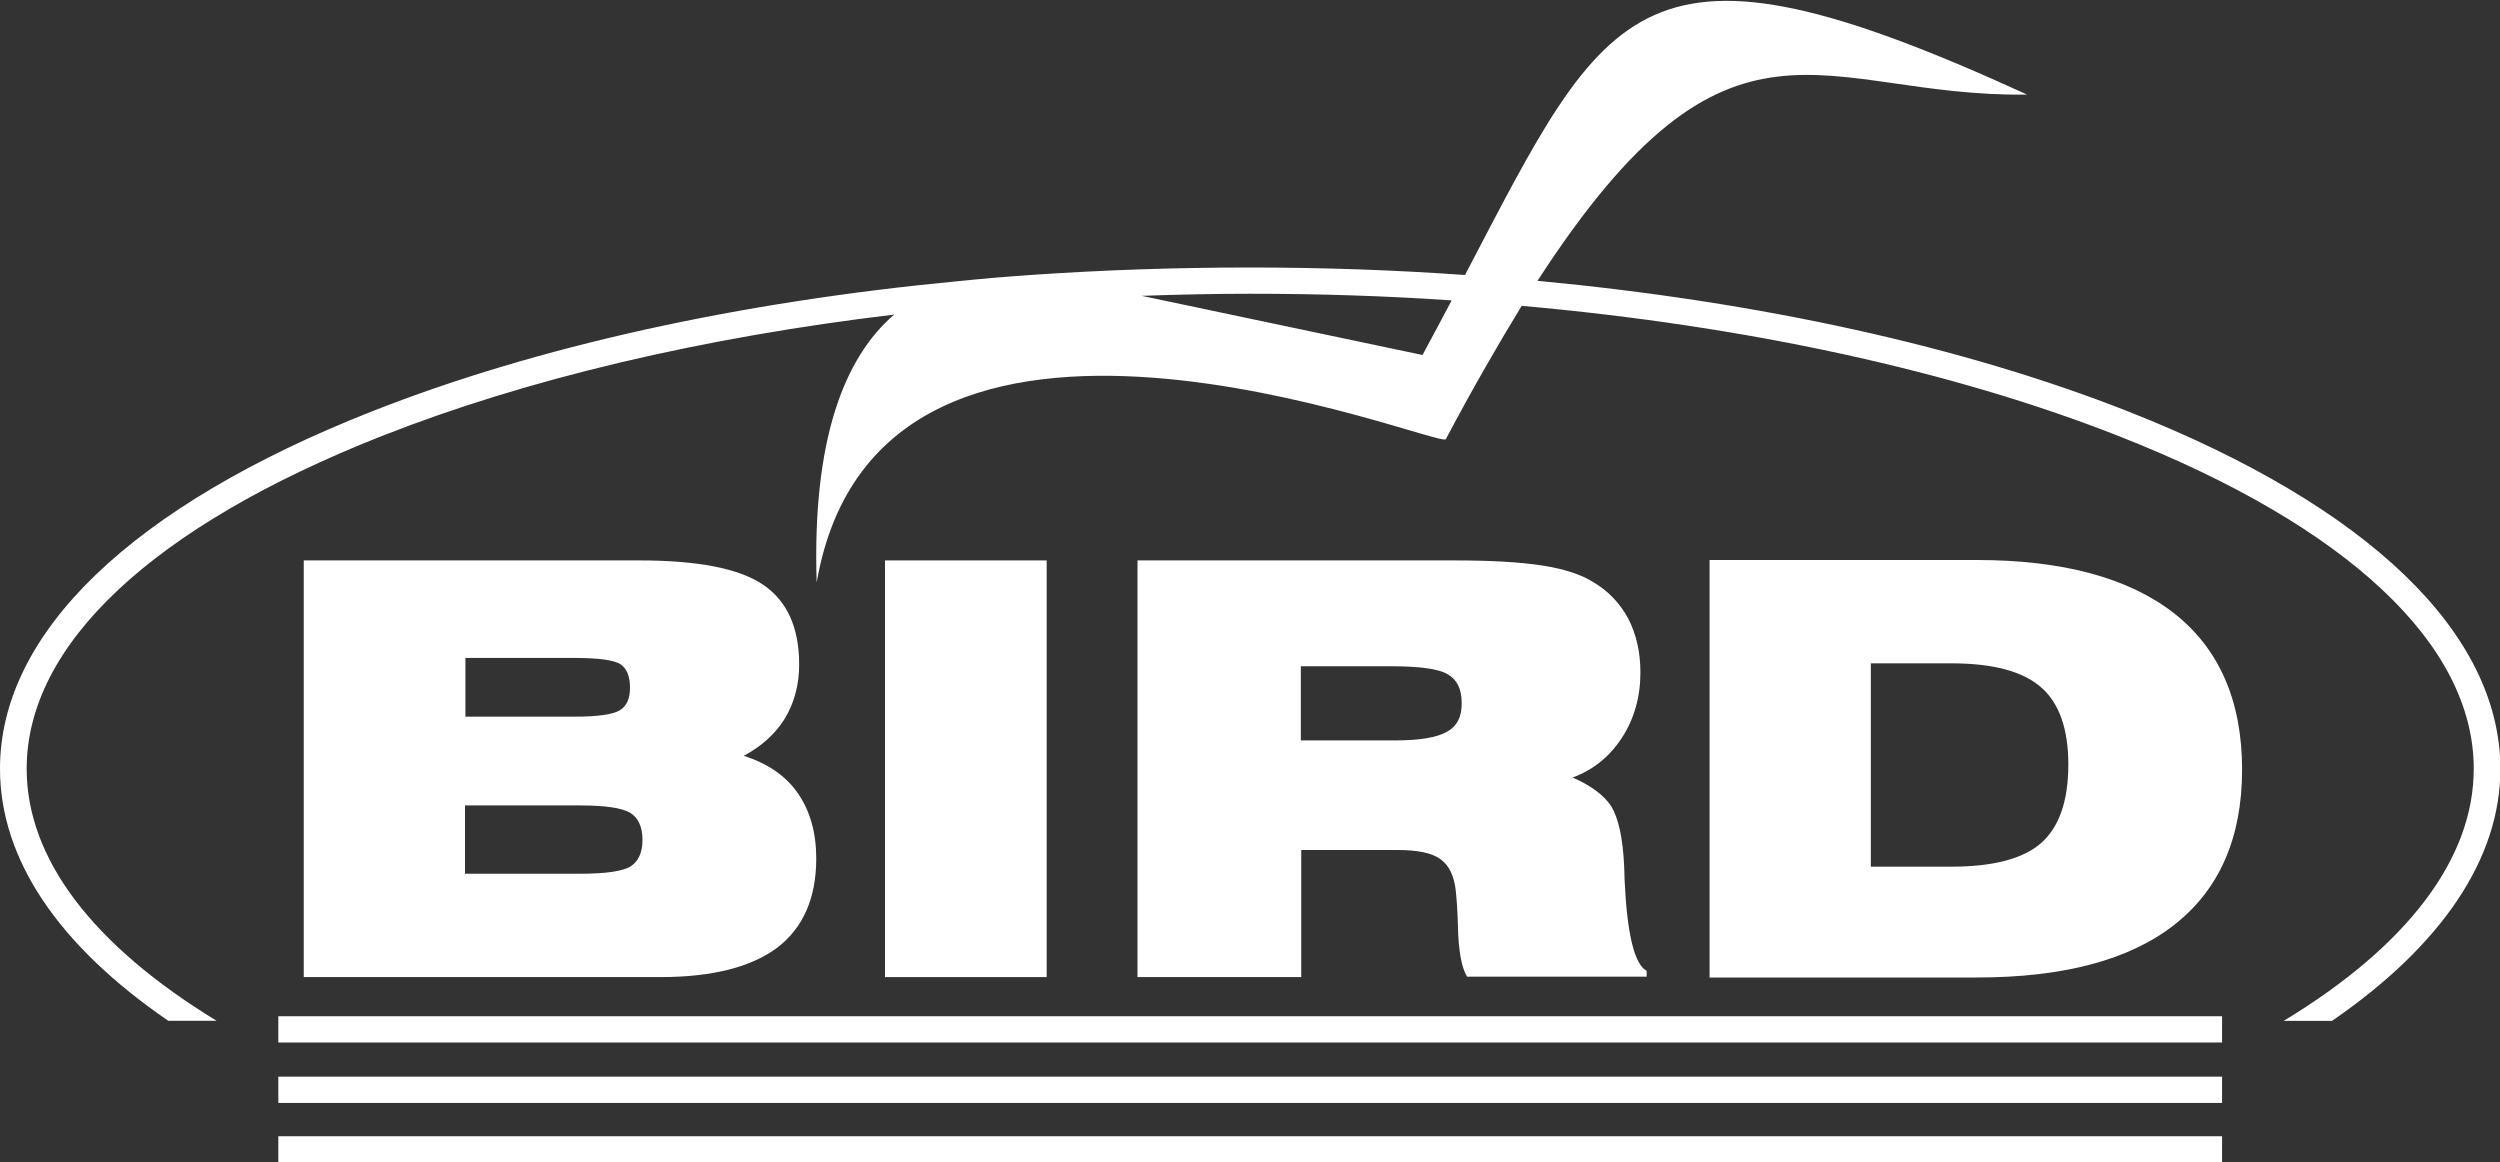
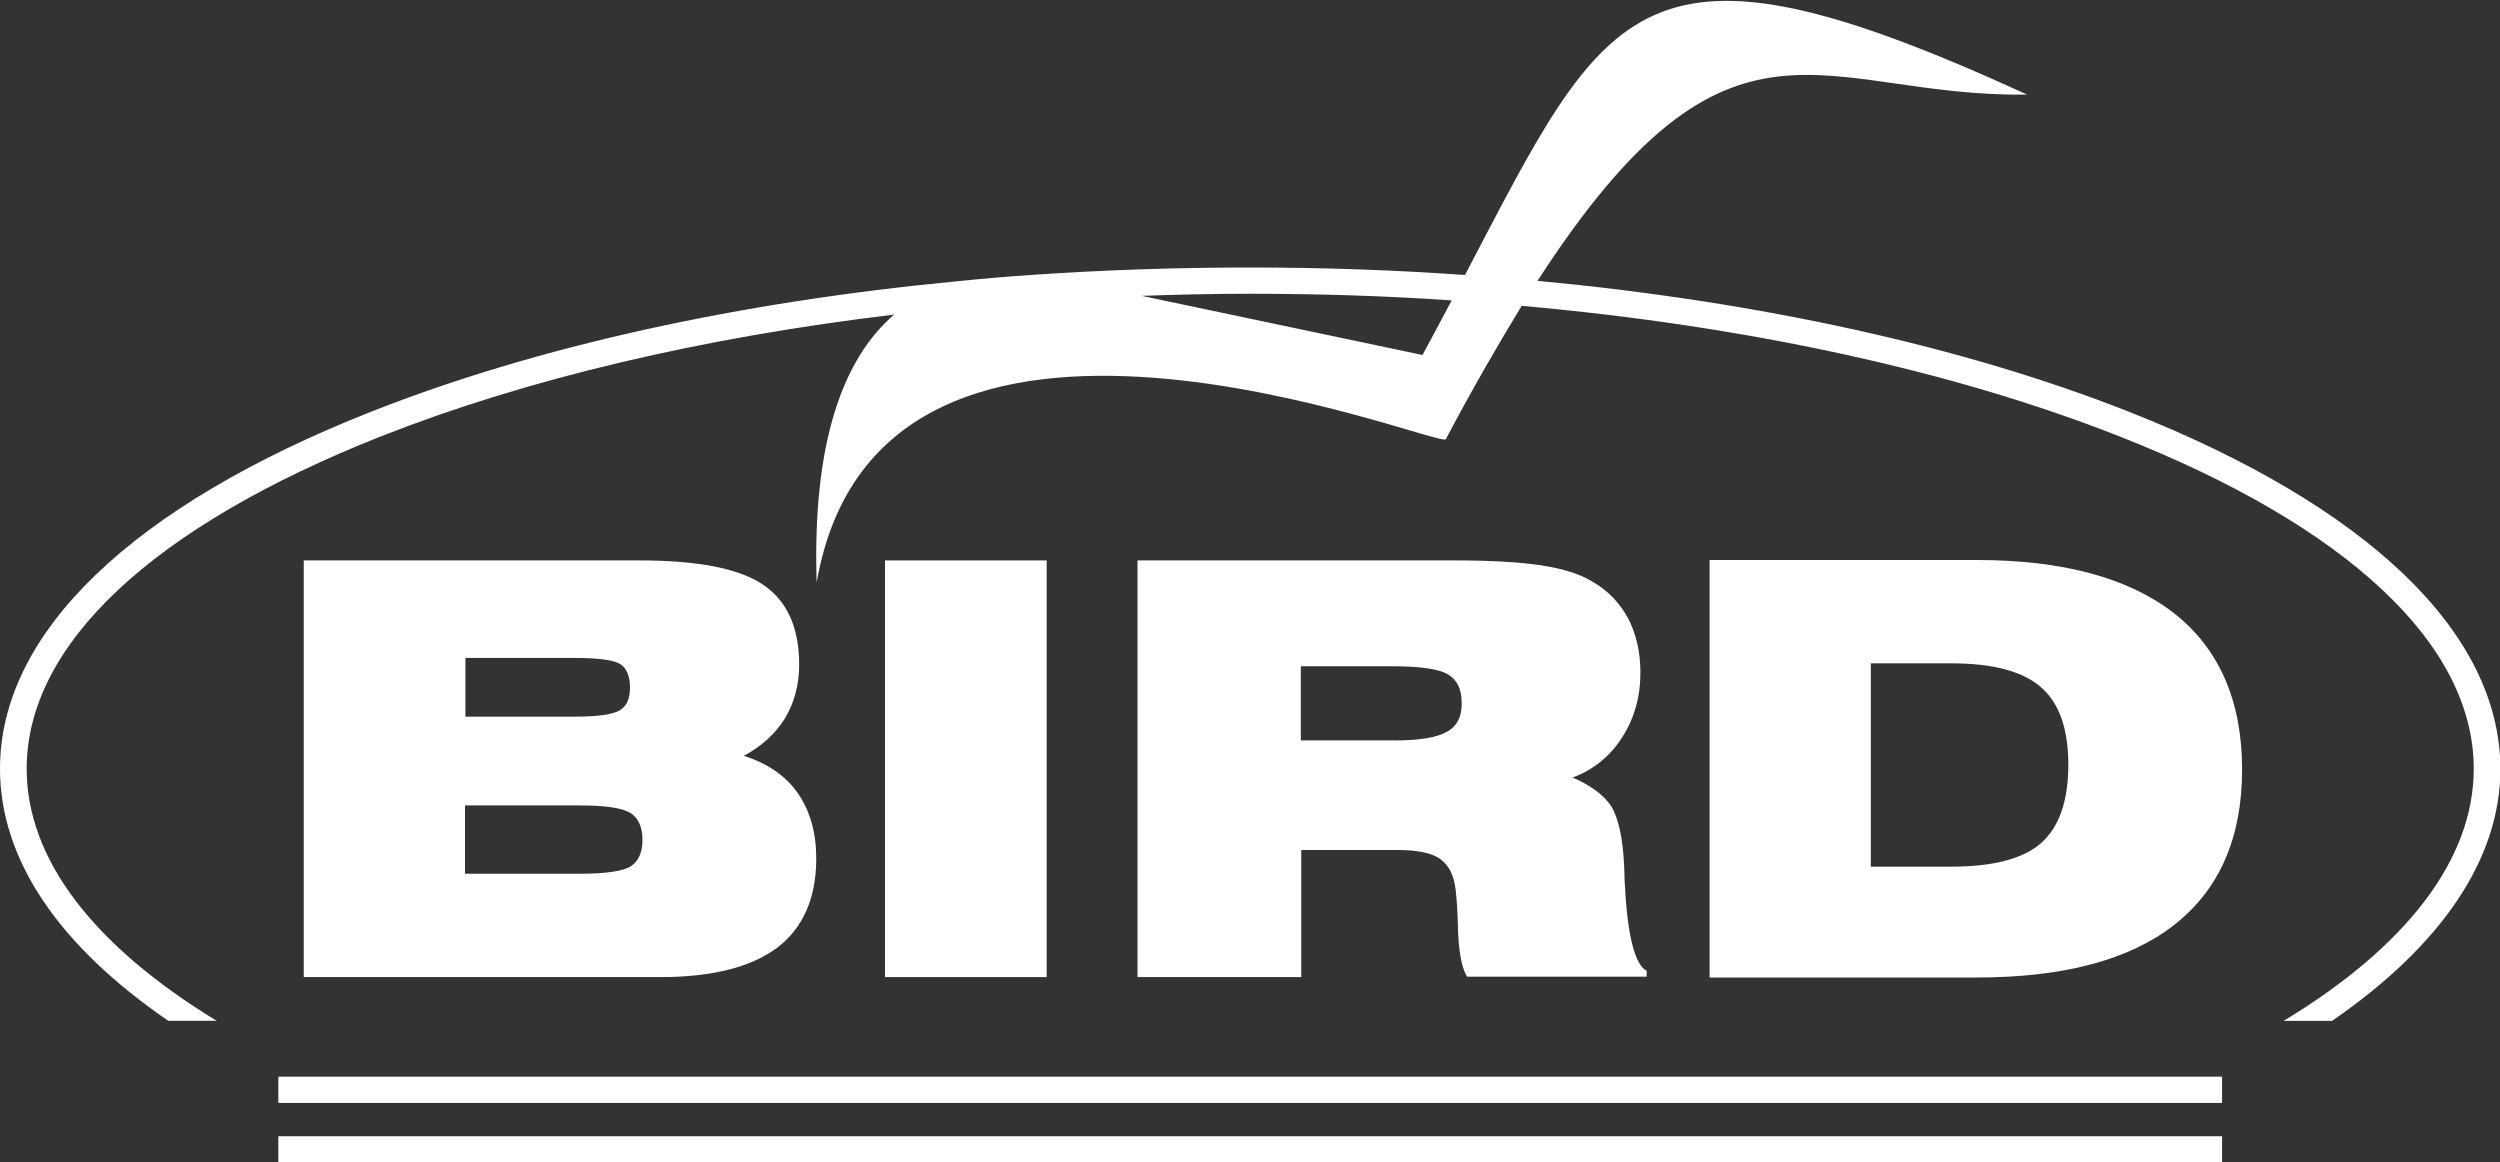
<svg xmlns="http://www.w3.org/2000/svg" version="1.1" id="Vrstva_1" x="0px" y="0px" viewBox="0 0 600 279" style="enable-background:new 0 0 600 279;" xml:space="preserve">
  <rect x="0" y="0" width="600" height="279" fill="#333333" stroke="none" />
  <style type="text/css">
	.st0{fill:#FFFFFF;}
</style>
  <g>
    <path class="st0" d="M188.4,172.4c2.2-3.7,3.4-8,3.4-12.9c0-8.9-2.9-15.3-8.7-19.2c-5.8-3.9-15.7-5.8-29.7-5.8H72.9v100h85.6   c12.5,0,21.8-2.4,28.1-7.1c6.2-4.8,9.3-11.9,9.3-21.4c0-6.2-1.5-11.4-4.4-15.6c-2.9-4.2-7.3-7.2-13-9   C182.8,179.1,186.1,176.1,188.4,172.4z M111.7,157.9h26c5.9,0,9.6,0.5,11.2,1.5c1.5,1,2.3,2.9,2.3,5.6c0,2.7-0.8,4.5-2.5,5.5   c-1.7,1-5.3,1.5-11,1.5h-26V157.9z M151.4,207.9c-1.9,1.2-6,1.8-12.3,1.8h-27.5v-16.4h27.5c6.2,0,10.2,0.6,12.2,1.8   c1.9,1.2,2.9,3.4,2.9,6.5C154.2,204.6,153.2,206.7,151.4,207.9z" />
    <rect x="212.4" y="134.5" class="st0" width="38.8" height="100" />
    <path class="st0" d="M389.3,177c2.9-4.5,4.4-9.7,4.4-15.6c0-4.9-1-9.2-2.9-12.9c-2-3.7-4.8-6.7-8.6-8.9c-2.9-1.8-7-3.1-12.2-3.9   c-5.2-0.8-12.2-1.2-20.9-1.2h-76.1v100h39.3v-30.5h23.1c4.8,0,8.3,0.7,10.3,2.2c2.1,1.5,3.3,4,3.7,7.7c0.2,1.9,0.4,4.7,0.5,8.2   c0.1,6.1,0.9,10.2,2.2,12.3h43.1V233c-2.9-1.5-4.7-8.7-5.3-21.8c0-1.3-0.1-2.4-0.1-3.2c-0.3-6.9-1.4-11.7-3.1-14.5   c-1.8-2.7-4.9-5-9.3-6.9C382.4,184.8,386.4,181.5,389.3,177z M347.3,175.6c-2.4,1.4-6.6,2.1-12.5,2.1h-22.6v-17.8h21.6   c6.8,0,11.4,0.6,13.6,1.9c2.3,1.3,3.4,3.6,3.4,6.8C350.9,171.9,349.7,174.3,347.3,175.6z" />
    <path class="st0" d="M521.8,147.2c-10.9-8.5-26.7-12.8-47.4-12.8h-64.1v100.2h64.1c20.8,0,36.7-4.2,47.5-12.7   c10.8-8.5,16.2-20.9,16.2-37.2C538.1,168.2,532.6,155.7,521.8,147.2z M489.9,202.3c-4.3,3.8-11.5,5.7-21.6,5.7H449v-48.8h19.3   c10,0,17.1,1.9,21.5,5.7c4.4,3.8,6.6,10,6.6,18.6C496.4,192.2,494.2,198.5,489.9,202.3z" />
    <path class="st0" d="M510.9,98.8C471.1,83.1,422.2,72.4,369,67.4c46.5-71.8,67.9-44,117.5-44.7C393.3-20,386.1,0.1,351.6,66   c-16.9-1.2-34.1-1.8-51.6-1.8c-17.8,0-35.4,0.6-52.7,1.8c-5.9,0.4-11.7,0.9-17.5,1.5c-52.7,5-101.2,15.7-140.7,31.3   C31.6,121.5,0,151.9,0,184.5c0,21.7,14,42.4,40.4,60.5h11.6c-29.7-18.1-45.6-38.9-45.6-60.5c0-29.8,30.2-58.1,85.1-79.8   c35-13.8,77.1-23.7,123.1-29.2c-12,10.3-19.7,30.1-18.6,64.3c15.2-87.7,149.7-31.9,151-34.4c6.5-12.3,12.6-22.8,18.2-32   c53.8,4.8,103.3,15.5,143.4,31.3c54.9,21.6,85.1,50,85.1,79.8c0,21.6-15.9,42.5-45.6,60.5h11.6c26.3-18.1,40.4-38.9,40.4-60.5   C600,151.9,568.4,121.5,510.9,98.8z M341.4,85.2c-22.5-4.7-44.9-9.5-67.4-14.2c8.6-0.3,17.3-0.5,26-0.5c16.4,0,32.5,0.5,48.4,1.6   C346.2,76.3,343.8,80.7,341.4,85.2z" />
-     <rect x="66.8" y="243.9" class="st0" width="466.5" height="6.3" />
    <rect x="66.8" y="272.7" class="st0" width="466.5" height="6.3" />
    <rect x="66.8" y="258.4" class="st0" width="466.5" height="6.3" />
  </g>
</svg>